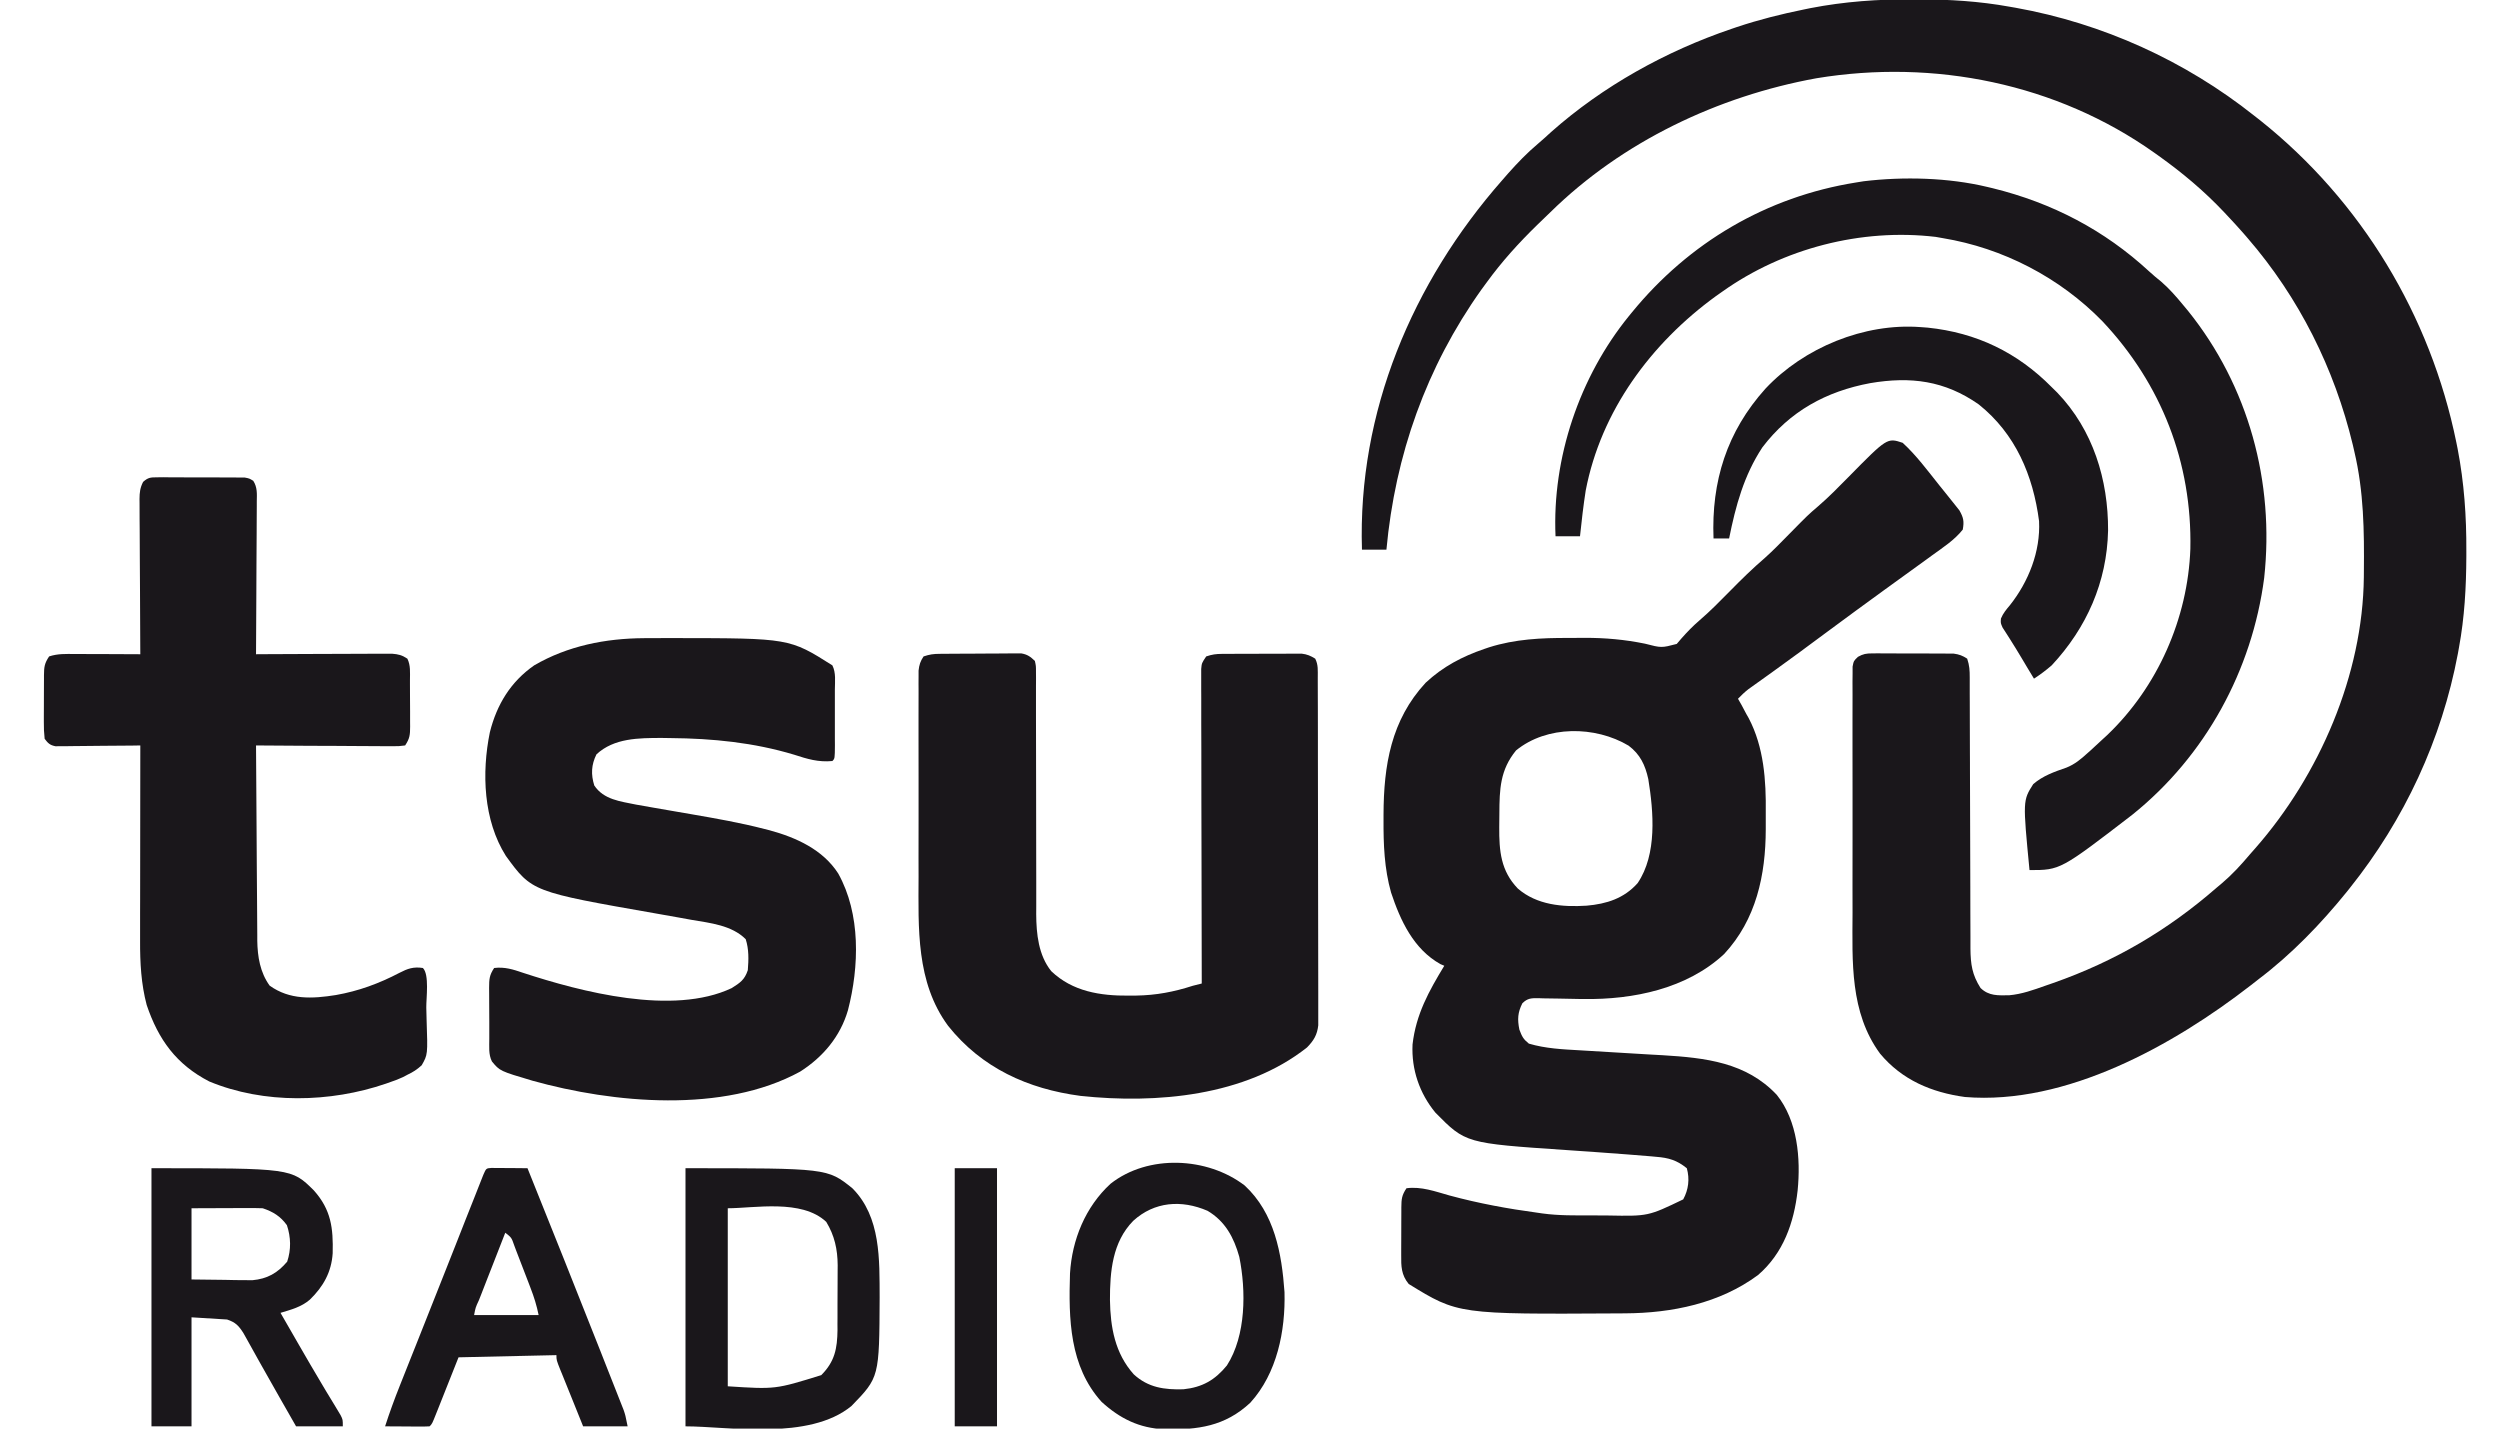
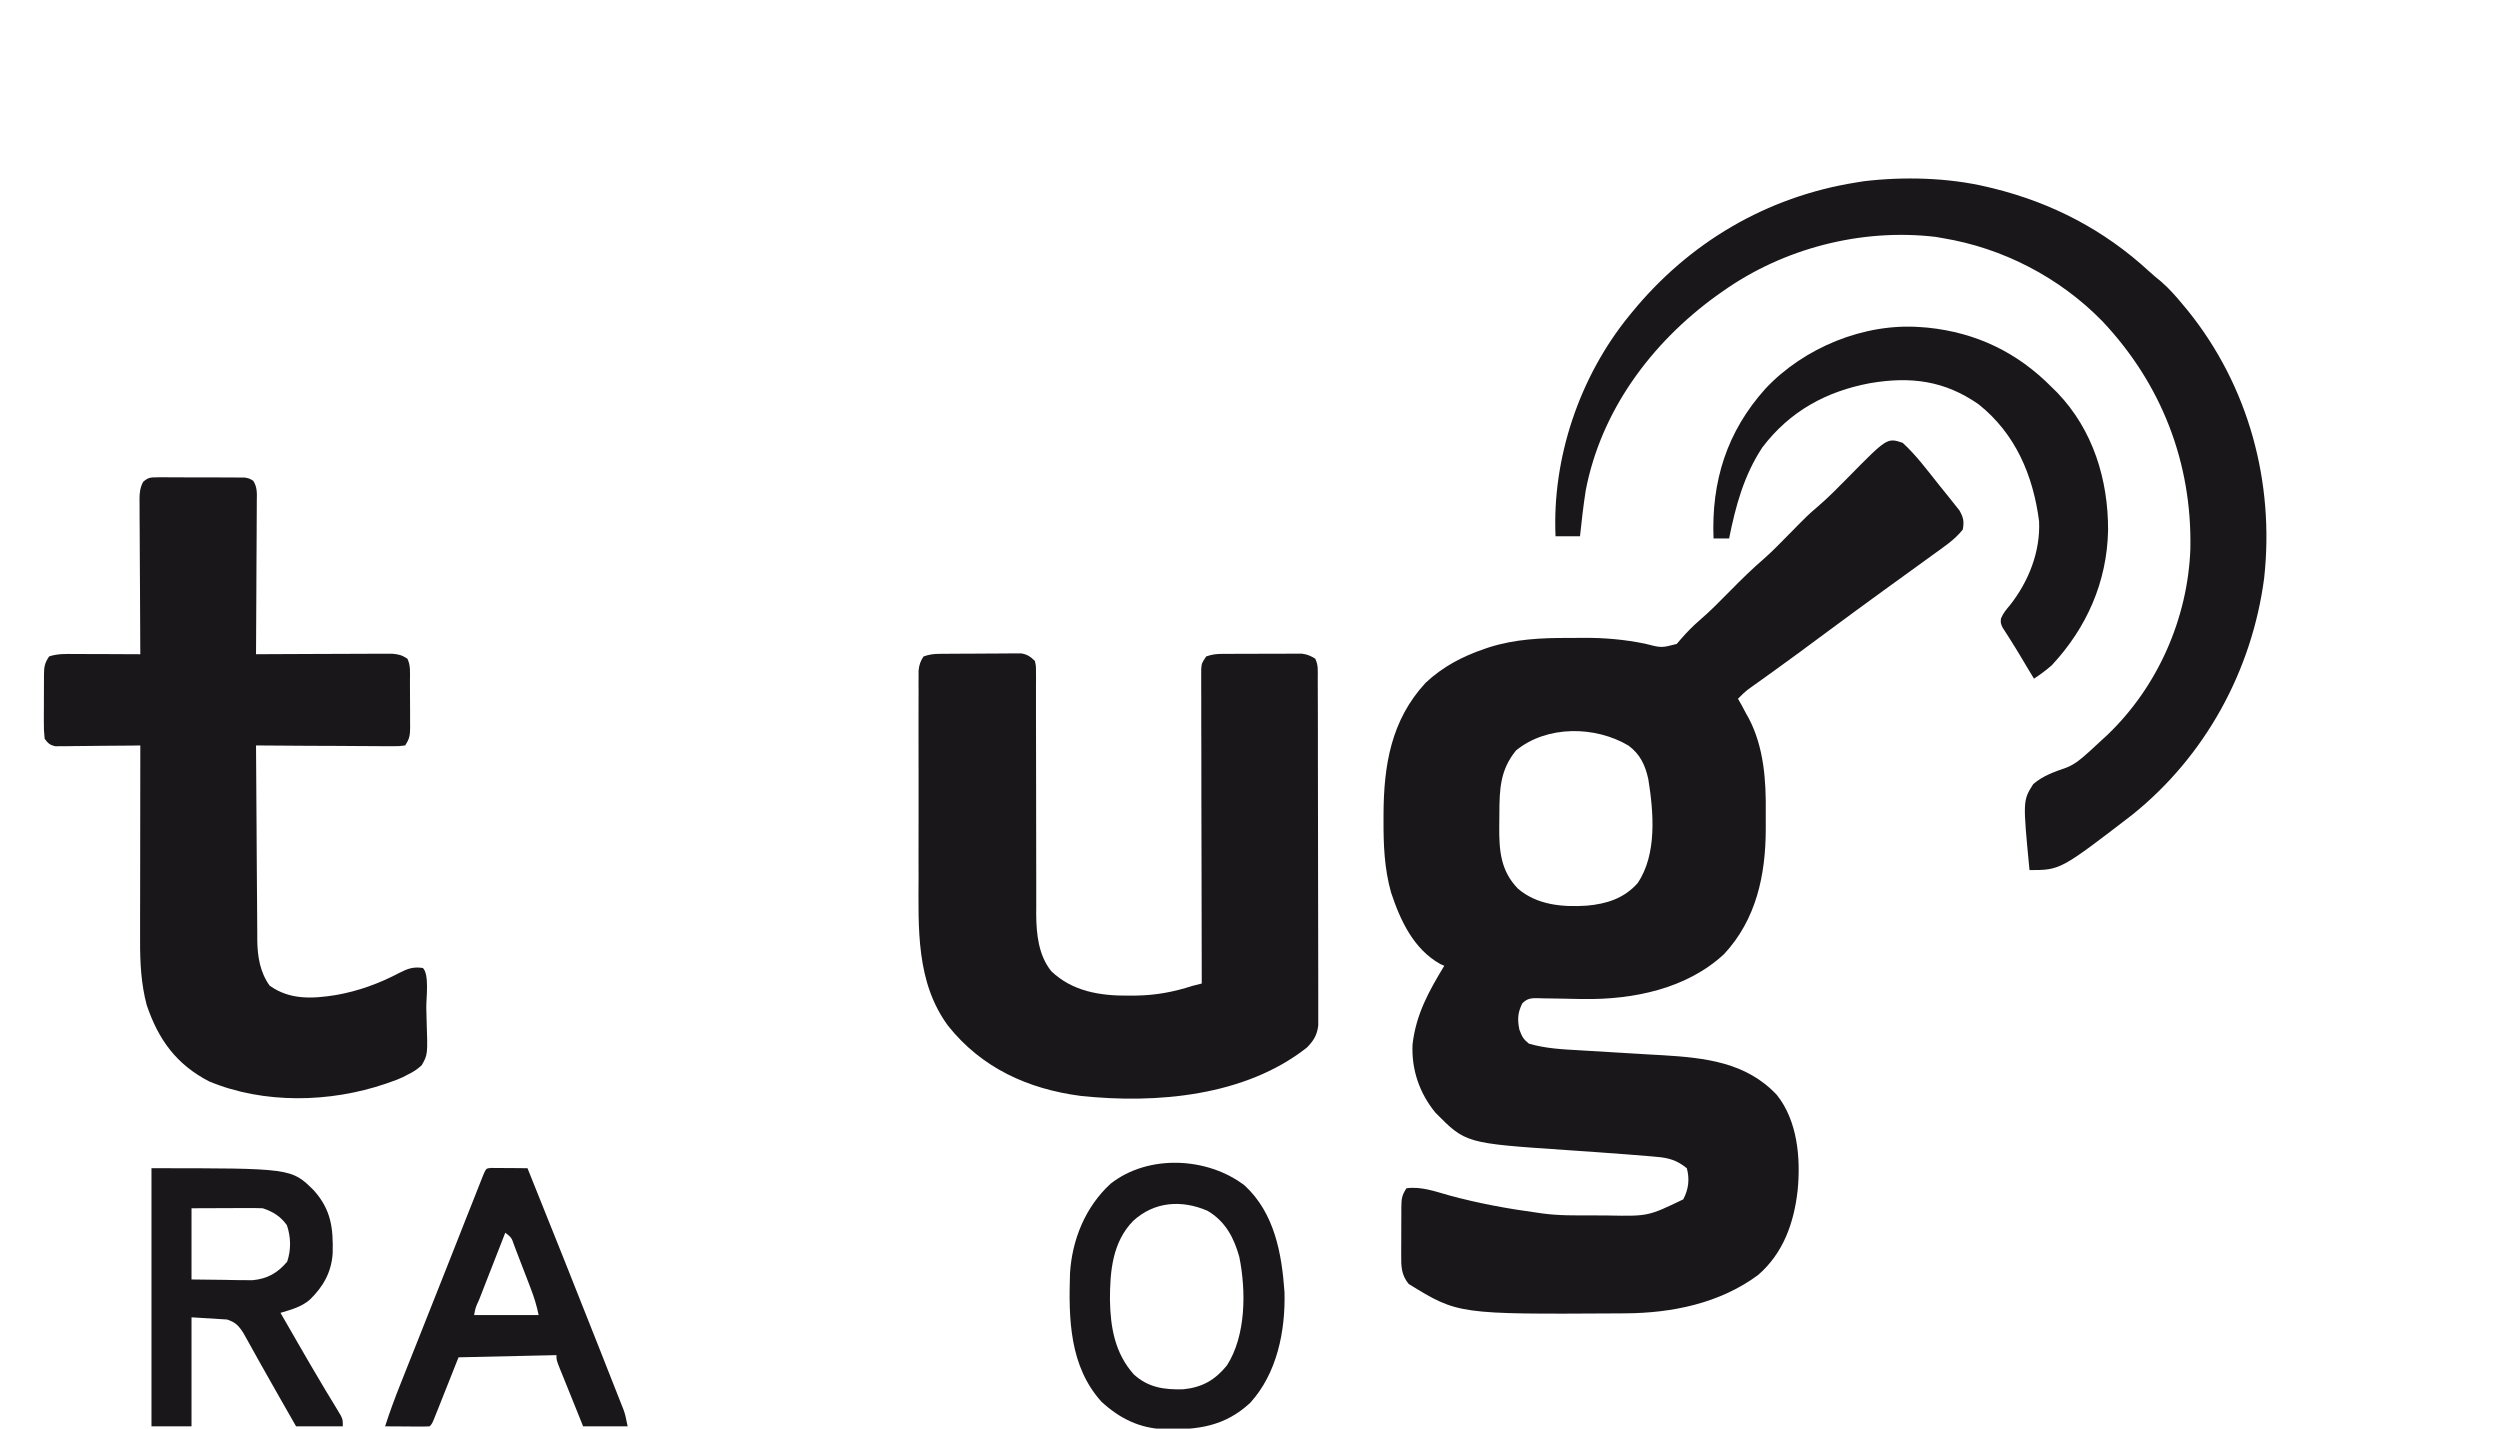
<svg xmlns="http://www.w3.org/2000/svg" width="56" height="32" viewBox="0 0 56 32" fill="none">
  <g clip-path="url(#clip0_3028_37585)">
-     <path d="M42.85 -0.015C42.912 -0.015 42.912 -0.015 42.975 -0.015C43.663 -0.013 44.334 0.027 45.013 0.15C45.058 0.158 45.104 0.166 45.152 0.174C47.1 0.524 48.946 1.361 50.495 2.592C50.539 2.626 50.582 2.66 50.627 2.695C52.897 4.503 54.443 7.07 55.022 9.91C55.032 9.957 55.041 10.005 55.051 10.054C55.197 10.813 55.25 11.57 55.246 12.343C55.246 12.404 55.246 12.404 55.246 12.467C55.243 13.155 55.206 13.827 55.081 14.505C55.073 14.549 55.065 14.593 55.057 14.639C54.694 16.568 53.861 18.358 52.639 19.888C52.615 19.917 52.592 19.946 52.569 19.976C51.989 20.693 51.331 21.375 50.595 21.932C50.535 21.978 50.476 22.025 50.416 22.072C48.688 23.413 46.278 24.759 44.016 24.573C43.268 24.471 42.605 24.191 42.114 23.602C41.434 22.675 41.493 21.54 41.497 20.446C41.497 20.248 41.497 20.049 41.496 19.851C41.496 19.519 41.496 19.187 41.497 18.855C41.498 18.472 41.498 18.088 41.497 17.705C41.496 17.374 41.496 17.043 41.496 16.712C41.497 16.515 41.497 16.319 41.496 16.122C41.496 15.937 41.496 15.753 41.497 15.568C41.498 15.468 41.497 15.368 41.496 15.268C41.497 15.209 41.498 15.149 41.498 15.088C41.498 15.037 41.498 14.985 41.498 14.932C41.523 14.804 41.523 14.804 41.618 14.713C41.736 14.647 41.805 14.636 41.939 14.636C41.981 14.636 42.023 14.635 42.067 14.635C42.135 14.636 42.135 14.636 42.204 14.636C42.274 14.636 42.274 14.636 42.346 14.636C42.445 14.636 42.544 14.637 42.642 14.638C42.794 14.639 42.945 14.639 43.096 14.638C43.193 14.639 43.289 14.639 43.385 14.639C43.43 14.639 43.475 14.639 43.522 14.639C43.564 14.64 43.606 14.64 43.65 14.641C43.705 14.641 43.705 14.641 43.762 14.641C43.884 14.657 43.963 14.687 44.065 14.754C44.117 14.909 44.122 15.016 44.122 15.178C44.122 15.264 44.122 15.264 44.122 15.351C44.122 15.414 44.122 15.476 44.122 15.541C44.123 15.608 44.123 15.674 44.123 15.741C44.123 15.885 44.123 16.028 44.124 16.172C44.124 16.399 44.125 16.626 44.126 16.854C44.126 16.932 44.126 17.009 44.127 17.087C44.127 17.126 44.127 17.165 44.127 17.205C44.129 17.735 44.131 18.264 44.132 18.793C44.132 19.15 44.133 19.507 44.135 19.864C44.136 20.052 44.137 20.241 44.136 20.43C44.136 20.608 44.137 20.785 44.138 20.963C44.139 21.059 44.138 21.155 44.138 21.251C44.142 21.601 44.175 21.834 44.364 22.131C44.552 22.313 44.756 22.297 45.005 22.294C45.288 22.269 45.546 22.176 45.813 22.081C45.872 22.061 45.931 22.04 45.992 22.019C47.368 21.536 48.55 20.844 49.648 19.888C49.687 19.856 49.725 19.823 49.765 19.79C50 19.591 50.198 19.375 50.396 19.14C50.437 19.093 50.479 19.046 50.522 18.997C51.955 17.362 52.928 15.116 52.95 12.927C52.95 12.887 52.951 12.847 52.951 12.805C52.96 11.893 52.949 11.011 52.738 10.118C52.727 10.068 52.715 10.017 52.703 9.965C52.292 8.255 51.498 6.665 50.346 5.333C50.312 5.294 50.278 5.254 50.243 5.214C50.13 5.085 50.014 4.96 49.897 4.835C49.873 4.809 49.848 4.783 49.823 4.756C49.372 4.278 48.887 3.871 48.352 3.489C48.32 3.466 48.288 3.443 48.255 3.42C46.068 1.87 43.322 1.318 40.688 1.753C38.482 2.154 36.336 3.174 34.729 4.753C34.635 4.844 34.541 4.935 34.447 5.025C34.026 5.434 33.644 5.855 33.299 6.33C33.261 6.382 33.223 6.434 33.183 6.488C31.949 8.222 31.251 10.195 31.056 12.312C30.875 12.312 30.694 12.312 30.508 12.312C30.409 9.229 31.636 6.328 33.648 4.038C33.691 3.988 33.734 3.939 33.779 3.888C33.99 3.651 34.204 3.427 34.447 3.223C34.549 3.137 34.647 3.047 34.745 2.957C35.907 1.927 37.315 1.147 38.782 0.648C38.822 0.634 38.863 0.621 38.905 0.606C39.399 0.441 39.898 0.316 40.408 0.212C40.456 0.202 40.504 0.192 40.554 0.182C41.316 0.034 42.075 -0.019 42.85 -0.015Z" fill="#1A171B" />
    <path d="M42.62 9.919C42.927 10.201 43.177 10.54 43.436 10.865C43.487 10.929 43.539 10.993 43.591 11.057C43.655 11.136 43.719 11.216 43.782 11.296C43.836 11.364 43.836 11.364 43.89 11.432C43.983 11.595 43.999 11.679 43.966 11.863C43.781 12.097 43.523 12.263 43.283 12.437C43.242 12.467 43.2 12.498 43.157 12.529C42.842 12.759 42.526 12.987 42.21 13.214C41.779 13.525 41.352 13.841 40.925 14.156C40.766 14.274 40.608 14.391 40.449 14.508C40.41 14.537 40.371 14.565 40.332 14.595C40.13 14.743 39.928 14.891 39.724 15.037C39.683 15.066 39.642 15.096 39.6 15.126C39.522 15.182 39.443 15.238 39.365 15.294C39.33 15.319 39.295 15.344 39.259 15.37C39.228 15.392 39.197 15.414 39.165 15.437C39.08 15.503 39.006 15.574 38.931 15.652C38.958 15.699 38.984 15.746 39.012 15.794C39.047 15.861 39.083 15.928 39.118 15.994C39.144 16.04 39.144 16.04 39.171 16.087C39.512 16.737 39.562 17.483 39.553 18.203C39.551 18.328 39.552 18.453 39.553 18.577C39.551 19.599 39.34 20.598 38.62 21.371C37.785 22.148 36.584 22.394 35.477 22.378C35.422 22.378 35.422 22.378 35.365 22.377C35.212 22.375 35.058 22.372 34.904 22.368C34.791 22.366 34.678 22.364 34.564 22.363C34.529 22.362 34.495 22.36 34.459 22.359C34.299 22.358 34.218 22.359 34.101 22.473C33.996 22.681 33.988 22.834 34.034 23.063C34.093 23.22 34.121 23.275 34.246 23.377C34.622 23.488 35.001 23.505 35.39 23.527C35.457 23.531 35.524 23.535 35.591 23.539C35.802 23.552 36.013 23.564 36.224 23.577C36.468 23.591 36.713 23.606 36.957 23.621C37.053 23.626 37.15 23.632 37.246 23.637C38.198 23.695 39.117 23.796 39.801 24.526C40.266 25.107 40.338 25.95 40.267 26.666C40.186 27.389 39.947 28.072 39.38 28.561C38.521 29.196 37.453 29.413 36.402 29.419C36.333 29.419 36.333 29.419 36.263 29.42C32.66 29.441 32.66 29.441 31.555 28.761C31.388 28.558 31.384 28.363 31.387 28.111C31.387 28.054 31.387 28.054 31.387 27.995C31.387 27.915 31.387 27.835 31.388 27.755C31.389 27.633 31.389 27.51 31.389 27.388C31.389 27.31 31.39 27.232 31.39 27.154C31.39 27.099 31.39 27.099 31.39 27.043C31.392 26.858 31.399 26.776 31.505 26.617C31.839 26.572 32.151 26.69 32.47 26.779C33.123 26.956 33.776 27.076 34.446 27.166C34.48 27.171 34.514 27.176 34.549 27.181C34.918 27.232 35.29 27.225 35.662 27.225C35.781 27.225 35.901 27.226 36.02 27.227C36.919 27.244 36.919 27.244 37.704 26.866C37.823 26.647 37.852 26.411 37.785 26.169C37.566 25.99 37.377 25.934 37.102 25.913C37.044 25.908 37.044 25.908 36.986 25.902C36.853 25.89 36.721 25.88 36.589 25.87C36.539 25.866 36.489 25.862 36.438 25.858C35.987 25.823 35.535 25.792 35.083 25.761C32.83 25.609 32.83 25.609 32.153 24.923C31.797 24.49 31.614 23.958 31.641 23.395C31.719 22.718 32.005 22.206 32.352 21.633C32.31 21.615 32.31 21.615 32.267 21.597C31.662 21.26 31.368 20.618 31.16 19.993C31.008 19.453 30.988 18.915 30.991 18.359C30.991 18.321 30.991 18.284 30.991 18.245C30.995 17.147 31.158 16.132 31.935 15.293C32.319 14.934 32.756 14.704 33.249 14.536C33.284 14.524 33.319 14.512 33.355 14.5C33.938 14.315 34.529 14.288 35.136 14.29C35.255 14.29 35.373 14.289 35.492 14.288C35.955 14.286 36.392 14.326 36.846 14.418C37.216 14.514 37.216 14.514 37.559 14.424C37.593 14.385 37.626 14.346 37.66 14.306C37.79 14.158 37.92 14.024 38.069 13.896C38.311 13.688 38.533 13.462 38.757 13.234C39.007 12.98 39.258 12.733 39.529 12.501C39.721 12.33 39.898 12.146 40.078 11.963C40.498 11.536 40.498 11.536 40.724 11.342C40.963 11.137 41.181 10.913 41.402 10.689C42.273 9.804 42.273 9.804 42.62 9.919ZM33.959 16.81C33.602 17.247 33.588 17.678 33.586 18.226C33.586 18.326 33.584 18.427 33.583 18.528C33.58 19.063 33.617 19.507 34 19.904C34.426 20.273 34.999 20.322 35.542 20.287C35.988 20.248 36.378 20.125 36.683 19.782C37.121 19.137 37.041 18.188 36.922 17.453C36.854 17.142 36.742 16.899 36.481 16.703C35.732 16.256 34.649 16.246 33.959 16.81Z" fill="#1A171B" />
    <path d="M21.049 14.646C21.112 14.645 21.112 14.645 21.177 14.645C21.222 14.644 21.267 14.644 21.314 14.644C21.385 14.643 21.385 14.643 21.456 14.643C21.556 14.643 21.655 14.642 21.754 14.642C21.906 14.642 22.057 14.64 22.209 14.639C22.305 14.638 22.402 14.638 22.498 14.638C22.544 14.637 22.589 14.636 22.636 14.636C22.678 14.636 22.721 14.636 22.764 14.636C22.801 14.636 22.839 14.636 22.877 14.636C23.015 14.66 23.079 14.708 23.181 14.804C23.206 14.916 23.206 14.916 23.206 15.051C23.206 15.102 23.206 15.153 23.207 15.205C23.206 15.261 23.206 15.317 23.206 15.375C23.206 15.434 23.206 15.492 23.206 15.553C23.207 15.715 23.207 15.877 23.206 16.039C23.206 16.208 23.206 16.378 23.207 16.548C23.209 16.943 23.209 17.339 23.209 17.734C23.209 18.236 23.209 18.738 23.211 19.239C23.212 19.408 23.212 19.577 23.212 19.746C23.211 19.934 23.212 20.123 23.212 20.312C23.212 20.367 23.211 20.422 23.211 20.479C23.214 20.92 23.262 21.398 23.548 21.754C24.024 22.21 24.649 22.308 25.283 22.302C25.338 22.302 25.392 22.302 25.448 22.301C25.898 22.294 26.292 22.219 26.72 22.081C26.786 22.064 26.852 22.047 26.919 22.031C26.919 21.994 26.919 21.957 26.919 21.919C26.916 21.023 26.915 20.127 26.914 19.231C26.913 18.798 26.913 18.365 26.911 17.931C26.91 17.554 26.91 17.176 26.91 16.799C26.909 16.599 26.909 16.398 26.908 16.198C26.908 16.01 26.907 15.822 26.908 15.634C26.908 15.565 26.907 15.496 26.907 15.427C26.907 15.332 26.907 15.238 26.907 15.144C26.907 15.091 26.907 15.038 26.907 14.984C26.919 14.853 26.919 14.853 27.019 14.704C27.154 14.659 27.235 14.648 27.374 14.647C27.415 14.646 27.457 14.646 27.499 14.646C27.544 14.646 27.588 14.646 27.634 14.646C27.702 14.645 27.702 14.645 27.772 14.645C27.869 14.645 27.966 14.645 28.063 14.645C28.211 14.645 28.359 14.644 28.507 14.643C28.601 14.643 28.695 14.643 28.79 14.643C28.856 14.642 28.856 14.642 28.924 14.642C28.965 14.642 29.006 14.642 29.049 14.642C29.085 14.642 29.122 14.642 29.159 14.642C29.279 14.656 29.358 14.69 29.461 14.754C29.532 14.896 29.517 15.018 29.518 15.178C29.518 15.212 29.518 15.245 29.518 15.28C29.519 15.393 29.519 15.507 29.519 15.62C29.519 15.701 29.519 15.783 29.52 15.864C29.52 16.084 29.521 16.305 29.521 16.526C29.521 16.664 29.521 16.802 29.521 16.94C29.522 17.371 29.523 17.802 29.523 18.233C29.523 18.732 29.524 19.23 29.525 19.728C29.526 20.113 29.527 20.497 29.527 20.882C29.527 21.112 29.527 21.342 29.528 21.572C29.529 21.788 29.529 22.005 29.529 22.221C29.529 22.3 29.529 22.38 29.529 22.459C29.53 22.567 29.53 22.676 29.529 22.784C29.529 22.845 29.529 22.905 29.529 22.968C29.505 23.182 29.426 23.311 29.277 23.463C27.895 24.557 25.898 24.729 24.205 24.548C23.026 24.393 21.988 23.922 21.237 22.978C20.516 22.001 20.573 20.786 20.576 19.632C20.576 19.496 20.575 19.36 20.575 19.224C20.575 18.94 20.575 18.657 20.576 18.373C20.576 18.046 20.576 17.718 20.576 17.39C20.575 17.108 20.575 16.826 20.575 16.543C20.575 16.375 20.576 16.207 20.575 16.038C20.575 15.851 20.575 15.665 20.576 15.478C20.576 15.422 20.575 15.367 20.575 15.309C20.576 15.259 20.576 15.208 20.576 15.155C20.576 15.111 20.576 15.067 20.576 15.022C20.59 14.892 20.616 14.812 20.688 14.704C20.825 14.658 20.908 14.647 21.049 14.646Z" fill="#1A171B" />
-     <path d="M14.425 14.295C14.469 14.295 14.513 14.295 14.558 14.294C14.699 14.293 14.84 14.293 14.981 14.293C15.029 14.293 15.078 14.293 15.127 14.293C17.684 14.296 17.684 14.296 18.645 14.904C18.729 15.072 18.702 15.262 18.701 15.447C18.701 15.492 18.701 15.536 18.701 15.581C18.701 15.674 18.701 15.767 18.701 15.86C18.701 16.003 18.701 16.146 18.701 16.289C18.701 16.379 18.701 16.469 18.701 16.56C18.701 16.603 18.701 16.646 18.702 16.69C18.7 16.991 18.7 16.991 18.645 17.047C18.329 17.077 18.087 17.002 17.788 16.905C16.882 16.632 15.961 16.541 15.019 16.533C14.954 16.532 14.889 16.531 14.822 16.53C14.309 16.531 13.755 16.531 13.361 16.897C13.244 17.131 13.235 17.348 13.312 17.595C13.524 17.913 13.895 17.95 14.248 18.023C14.39 18.049 14.532 18.074 14.674 18.098C14.782 18.117 14.889 18.136 14.997 18.154C15.163 18.183 15.329 18.212 15.495 18.24C16.043 18.335 16.589 18.43 17.127 18.57C17.182 18.584 17.182 18.584 17.238 18.598C17.837 18.761 18.433 19.032 18.776 19.566C19.282 20.473 19.248 21.649 18.994 22.63C18.823 23.217 18.435 23.679 17.922 24.005C16.204 24.945 13.735 24.713 11.928 24.208C11.197 23.991 11.197 23.991 11.019 23.776C10.939 23.616 10.961 23.443 10.96 23.268C10.96 23.228 10.96 23.188 10.96 23.146C10.96 23.06 10.96 22.975 10.96 22.889C10.96 22.758 10.959 22.627 10.958 22.496C10.957 22.413 10.957 22.33 10.957 22.247C10.957 22.188 10.957 22.188 10.956 22.128C10.957 21.936 10.96 21.846 11.069 21.683C11.306 21.654 11.493 21.715 11.716 21.791C13.017 22.217 15.073 22.756 16.389 22.134C16.581 22.013 16.679 21.948 16.751 21.732C16.77 21.494 16.777 21.266 16.704 21.038C16.391 20.725 15.91 20.676 15.493 20.605C15.398 20.587 15.302 20.57 15.206 20.553C15.039 20.523 14.871 20.494 14.704 20.464C11.917 19.976 11.917 19.976 11.332 19.173C10.828 18.377 10.787 17.31 10.973 16.402C11.128 15.782 11.439 15.271 11.966 14.904C12.716 14.467 13.564 14.3 14.425 14.295Z" fill="#1A171B" />
    <path d="M3.518 10.692C3.563 10.691 3.609 10.691 3.655 10.69C3.704 10.691 3.753 10.691 3.804 10.692C3.854 10.692 3.904 10.692 3.956 10.692C4.063 10.692 4.169 10.693 4.275 10.694C4.439 10.695 4.602 10.695 4.765 10.694C4.868 10.694 4.971 10.695 5.075 10.695C5.124 10.695 5.173 10.695 5.223 10.695C5.268 10.695 5.314 10.696 5.361 10.697C5.401 10.697 5.44 10.697 5.482 10.697C5.586 10.717 5.586 10.717 5.673 10.77C5.767 10.916 5.755 11.063 5.752 11.231C5.752 11.287 5.752 11.287 5.752 11.343C5.752 11.465 5.751 11.588 5.75 11.71C5.749 11.794 5.749 11.879 5.749 11.964C5.749 12.187 5.747 12.41 5.745 12.633C5.744 12.86 5.743 13.088 5.742 13.315C5.741 13.762 5.738 14.208 5.735 14.655C5.775 14.654 5.814 14.654 5.855 14.654C6.227 14.652 6.6 14.65 6.973 14.649C7.164 14.649 7.356 14.648 7.547 14.647C7.732 14.646 7.917 14.645 8.102 14.645C8.172 14.645 8.243 14.645 8.313 14.644C8.412 14.643 8.511 14.643 8.61 14.643C8.666 14.643 8.722 14.643 8.78 14.643C8.924 14.654 9.006 14.675 9.125 14.754C9.2 14.906 9.183 15.063 9.183 15.229C9.183 15.266 9.183 15.303 9.183 15.342C9.184 15.42 9.184 15.499 9.184 15.577C9.184 15.697 9.185 15.818 9.186 15.938C9.186 16.014 9.186 16.09 9.186 16.167C9.186 16.203 9.187 16.239 9.187 16.276C9.186 16.461 9.18 16.54 9.075 16.698C8.936 16.716 8.936 16.716 8.757 16.715C8.724 16.715 8.692 16.715 8.658 16.715C8.55 16.715 8.442 16.714 8.334 16.713C8.26 16.712 8.185 16.712 8.11 16.712C7.913 16.712 7.717 16.71 7.52 16.708C7.319 16.707 7.118 16.706 6.917 16.706C6.523 16.704 6.129 16.701 5.735 16.698C5.738 17.307 5.742 17.916 5.747 18.524C5.749 18.807 5.751 19.09 5.752 19.373C5.754 19.646 5.756 19.919 5.758 20.192C5.759 20.296 5.76 20.4 5.76 20.504C5.76 20.65 5.762 20.796 5.763 20.942C5.763 20.985 5.763 21.027 5.763 21.071C5.769 21.431 5.826 21.782 6.04 22.078C6.49 22.401 6.997 22.373 7.524 22.289C8.031 22.2 8.491 22.031 8.947 21.792C9.13 21.697 9.263 21.65 9.473 21.683C9.621 21.83 9.546 22.36 9.549 22.569C9.551 22.663 9.553 22.757 9.556 22.851C9.582 23.623 9.582 23.623 9.446 23.862C9.343 23.957 9.251 24.016 9.125 24.075C9.093 24.092 9.062 24.108 9.029 24.126C8.937 24.17 8.845 24.204 8.748 24.237C8.714 24.249 8.68 24.261 8.644 24.274C7.397 24.701 5.912 24.734 4.688 24.225C3.949 23.844 3.548 23.287 3.286 22.512C3.161 22.041 3.136 21.564 3.138 21.078C3.138 21.03 3.138 20.983 3.138 20.933C3.138 20.777 3.138 20.622 3.138 20.466C3.138 20.357 3.139 20.248 3.139 20.139C3.139 19.854 3.139 19.569 3.14 19.284C3.14 18.993 3.141 18.702 3.141 18.41C3.141 17.84 3.142 17.269 3.143 16.698C3.084 16.699 3.024 16.7 2.963 16.701C2.742 16.703 2.521 16.705 2.3 16.706C2.204 16.707 2.108 16.708 2.013 16.709C1.875 16.711 1.738 16.712 1.6 16.713C1.557 16.713 1.515 16.714 1.47 16.715C1.431 16.715 1.391 16.715 1.349 16.715C1.297 16.716 1.297 16.716 1.243 16.716C1.119 16.692 1.075 16.649 1 16.549C0.986 16.418 0.98 16.299 0.982 16.169C0.982 16.131 0.982 16.095 0.982 16.056C0.982 15.978 0.982 15.9 0.983 15.822C0.984 15.702 0.984 15.582 0.984 15.462C0.984 15.386 0.985 15.31 0.985 15.234C0.985 15.198 0.985 15.162 0.985 15.125C0.987 14.941 0.995 14.862 1.1 14.704C1.293 14.64 1.476 14.648 1.678 14.65C1.72 14.65 1.762 14.65 1.805 14.65C1.938 14.65 2.072 14.651 2.206 14.651C2.296 14.652 2.387 14.652 2.477 14.652C2.699 14.653 2.921 14.653 3.143 14.655C3.143 14.608 3.143 14.562 3.142 14.514C3.139 14.077 3.137 13.64 3.136 13.203C3.135 12.978 3.134 12.753 3.132 12.528C3.13 12.312 3.129 12.095 3.129 11.878C3.129 11.795 3.128 11.712 3.127 11.63C3.126 11.514 3.126 11.398 3.126 11.282C3.126 11.248 3.125 11.214 3.125 11.178C3.126 11.031 3.138 10.927 3.205 10.795C3.316 10.696 3.37 10.692 3.518 10.692Z" fill="#1A171B" />
    <path d="M44.514 4.187C44.556 4.197 44.597 4.207 44.64 4.217C45.967 4.544 47.137 5.152 48.144 6.082C48.231 6.162 48.319 6.236 48.411 6.309C48.594 6.468 48.746 6.642 48.9 6.829C48.938 6.874 48.975 6.919 49.014 6.966C50.368 8.651 50.951 10.799 50.718 12.943C50.448 15.016 49.401 16.935 47.765 18.249C46.151 19.49 46.151 19.49 45.461 19.49C45.311 17.932 45.311 17.932 45.544 17.565C45.76 17.377 46.018 17.288 46.287 17.195C46.473 17.121 46.61 17.007 46.757 16.873C46.795 16.838 46.795 16.838 46.835 16.804C46.909 16.736 46.983 16.668 47.056 16.599C47.103 16.555 47.151 16.512 47.2 16.467C48.33 15.391 49.008 13.851 49.064 12.296C49.104 10.366 48.419 8.601 47.092 7.194C46.136 6.215 44.865 5.556 43.517 5.334C43.464 5.325 43.411 5.316 43.357 5.306C41.695 5.11 39.946 5.562 38.583 6.53C38.511 6.581 38.511 6.581 38.438 6.632C36.985 7.688 35.863 9.201 35.52 10.987C35.467 11.328 35.428 11.67 35.392 12.013C35.212 12.013 35.031 12.013 34.844 12.013C34.766 10.26 35.38 8.441 36.489 7.078C36.511 7.051 36.533 7.024 36.556 6.996C37.835 5.433 39.571 4.408 41.573 4.088C41.63 4.079 41.687 4.069 41.746 4.06C42.64 3.953 43.64 3.978 44.514 4.187Z" fill="#1A171B" />
    <path d="M43.019 7.327C43.072 7.331 43.125 7.335 43.18 7.339C44.273 7.452 45.189 7.894 45.959 8.673C46 8.713 46.041 8.753 46.082 8.794C46.885 9.63 47.226 10.746 47.221 11.884C47.196 13.038 46.742 14.062 45.959 14.903C45.832 15.013 45.702 15.111 45.561 15.202C45.532 15.154 45.503 15.106 45.473 15.056C45.454 15.025 45.436 14.994 45.416 14.962C45.375 14.893 45.334 14.825 45.294 14.757C45.202 14.603 45.11 14.451 45.014 14.301C44.973 14.237 44.973 14.237 44.931 14.171C44.907 14.134 44.883 14.097 44.858 14.058C44.813 13.956 44.813 13.956 44.821 13.855C44.871 13.736 44.938 13.656 45.022 13.557C45.438 13.032 45.709 12.355 45.675 11.673C45.542 10.65 45.148 9.717 44.324 9.059C43.561 8.524 42.798 8.429 41.894 8.582C40.905 8.766 40.091 9.213 39.477 10.021C39.063 10.65 38.879 11.33 38.732 12.062C38.617 12.062 38.502 12.062 38.383 12.062C38.333 10.784 38.68 9.668 39.548 8.704C40.409 7.787 41.758 7.232 43.019 7.327Z" fill="#1A171B" />
-     <path d="M15.355 26.168C18.533 26.168 18.533 26.168 19.093 26.617C19.734 27.26 19.7 28.217 19.704 29.062C19.696 30.852 19.696 30.852 19.074 31.493C18.128 32.277 16.299 31.95 15.355 31.95C15.355 30.042 15.355 28.134 15.355 26.168ZM16.302 27.065C16.302 28.381 16.302 29.697 16.302 31.053C17.369 31.122 17.369 31.122 18.396 30.803C18.7 30.499 18.755 30.206 18.76 29.793C18.76 29.748 18.759 29.704 18.759 29.657C18.76 29.587 18.76 29.587 18.76 29.515C18.76 29.415 18.761 29.316 18.76 29.217C18.76 29.066 18.761 28.915 18.762 28.764C18.763 28.667 18.763 28.571 18.763 28.474C18.763 28.429 18.764 28.384 18.764 28.339C18.761 27.983 18.694 27.677 18.508 27.37C17.96 26.853 16.892 27.065 16.302 27.065Z" fill="#1A171B" />
    <path d="M3.393 26.168C6.529 26.168 6.529 26.168 7.031 26.666C7.418 27.099 7.466 27.511 7.452 28.073C7.425 28.495 7.242 28.82 6.941 29.112C6.75 29.277 6.521 29.336 6.283 29.408C6.378 29.572 6.472 29.735 6.566 29.899C6.6 29.958 6.634 30.016 6.667 30.075C6.851 30.394 7.036 30.713 7.225 31.029C7.255 31.079 7.285 31.128 7.315 31.18C7.372 31.274 7.429 31.369 7.487 31.463C7.512 31.505 7.537 31.548 7.564 31.591C7.586 31.628 7.608 31.665 7.631 31.703C7.679 31.8 7.679 31.8 7.679 31.95C7.334 31.95 6.988 31.95 6.632 31.95C6.547 31.801 6.462 31.652 6.374 31.498C6.345 31.448 6.316 31.398 6.287 31.346C6.142 31.093 5.998 30.839 5.856 30.584C5.827 30.532 5.798 30.48 5.768 30.427C5.711 30.326 5.655 30.225 5.6 30.125C5.561 30.056 5.561 30.056 5.522 29.985C5.488 29.924 5.488 29.924 5.453 29.862C5.347 29.695 5.277 29.621 5.087 29.557C4.824 29.541 4.561 29.524 4.29 29.508C4.29 30.314 4.29 31.119 4.29 31.95C3.994 31.95 3.698 31.95 3.393 31.95C3.393 30.042 3.393 28.134 3.393 26.168ZM4.29 27.065C4.29 27.591 4.29 28.118 4.29 28.66C4.537 28.663 4.785 28.666 5.04 28.669C5.157 28.672 5.157 28.672 5.275 28.674C5.337 28.674 5.399 28.674 5.463 28.675C5.557 28.676 5.557 28.676 5.653 28.677C5.987 28.646 6.214 28.519 6.433 28.261C6.523 27.991 6.517 27.715 6.427 27.445C6.284 27.245 6.116 27.142 5.885 27.065C5.763 27.061 5.643 27.059 5.521 27.06C5.457 27.06 5.392 27.061 5.326 27.061C5.244 27.061 5.162 27.062 5.078 27.062C4.818 27.063 4.558 27.064 4.29 27.065Z" fill="#1A171B" />
    <path d="M27.882 26.556C28.55 27.176 28.712 28.077 28.773 28.944C28.796 29.812 28.606 30.762 28.007 31.421C27.437 31.952 26.831 32.031 26.079 32.015C25.521 31.991 25.087 31.777 24.676 31.402C23.954 30.604 23.936 29.54 23.968 28.526C24.013 27.768 24.313 27.035 24.875 26.517C25.719 25.851 27.048 25.916 27.882 26.556ZM25.385 27.346C24.917 27.822 24.862 28.482 24.863 29.12C24.873 29.734 24.975 30.314 25.396 30.785C25.72 31.084 26.085 31.132 26.508 31.12C26.931 31.076 27.214 30.915 27.483 30.586C27.913 29.915 27.914 28.913 27.76 28.153C27.639 27.719 27.445 27.356 27.049 27.122C26.465 26.87 25.858 26.915 25.385 27.346Z" fill="#1A171B" />
    <path d="M11.007 26.162C11.044 26.162 11.082 26.163 11.12 26.163C11.16 26.163 11.201 26.163 11.242 26.163C11.285 26.164 11.327 26.164 11.371 26.165C11.413 26.165 11.456 26.165 11.5 26.165C11.605 26.166 11.711 26.167 11.816 26.168C12.366 27.536 12.913 28.904 13.454 30.276C13.502 30.399 13.551 30.522 13.599 30.645C13.668 30.817 13.735 30.989 13.803 31.162C13.823 31.213 13.844 31.264 13.864 31.317C13.883 31.364 13.901 31.411 13.92 31.459C13.937 31.5 13.953 31.541 13.969 31.583C14.009 31.701 14.009 31.701 14.059 31.95C13.73 31.95 13.401 31.95 13.062 31.95C12.977 31.739 12.892 31.527 12.807 31.316C12.778 31.244 12.749 31.173 12.72 31.101C12.678 30.998 12.636 30.894 12.595 30.791C12.582 30.759 12.569 30.727 12.555 30.694C12.464 30.466 12.464 30.466 12.464 30.355C11.74 30.371 11.017 30.388 10.271 30.404C10.076 30.894 10.076 30.894 9.882 31.384C9.846 31.475 9.846 31.475 9.809 31.568C9.796 31.6 9.783 31.632 9.77 31.665C9.679 31.894 9.679 31.894 9.623 31.95C9.549 31.954 9.474 31.955 9.4 31.955C9.355 31.954 9.31 31.954 9.264 31.954C9.194 31.953 9.194 31.953 9.121 31.953C9.074 31.953 9.027 31.952 8.978 31.952C8.861 31.951 8.743 31.951 8.626 31.95C8.726 31.64 8.837 31.337 8.957 31.036C8.975 30.991 8.993 30.946 9.011 30.9C9.069 30.753 9.128 30.605 9.187 30.457C9.228 30.354 9.27 30.25 9.311 30.146C9.377 29.98 9.443 29.813 9.509 29.647C9.673 29.235 9.836 28.823 9.999 28.411C10.078 28.211 10.157 28.011 10.236 27.811C10.3 27.648 10.365 27.484 10.429 27.32C10.502 27.137 10.574 26.954 10.647 26.771C10.669 26.715 10.69 26.66 10.713 26.603C10.733 26.553 10.753 26.502 10.773 26.451C10.791 26.407 10.808 26.363 10.826 26.317C10.89 26.17 10.89 26.17 11.007 26.162ZM11.318 27.613C11.218 27.868 11.119 28.122 11.02 28.377C10.986 28.464 10.952 28.551 10.918 28.637C10.87 28.762 10.821 28.886 10.773 29.01C10.75 29.069 10.75 29.069 10.726 29.128C10.652 29.288 10.652 29.288 10.62 29.457C11.097 29.457 11.574 29.457 12.065 29.457C12.022 29.242 11.962 29.051 11.883 28.848C11.87 28.814 11.857 28.78 11.844 28.745C11.817 28.674 11.789 28.603 11.762 28.532C11.72 28.423 11.678 28.314 11.636 28.205C11.61 28.135 11.583 28.066 11.556 27.997C11.544 27.964 11.531 27.932 11.519 27.898C11.458 27.722 11.458 27.722 11.318 27.613Z" fill="#1A171B" />
-     <path d="M21.386 26.168C21.699 26.168 22.011 26.168 22.333 26.168C22.333 28.076 22.333 29.984 22.333 31.95C22.021 31.95 21.708 31.95 21.386 31.95C21.386 30.042 21.386 28.134 21.386 26.168Z" fill="#1A171B" />
  </g>
  <defs>
    <clipPath id="clip0_3028_37585">
      <rect width="55" height="32" fill="white" transform="translate(0.947)" />
    </clipPath>
  </defs>
</svg>